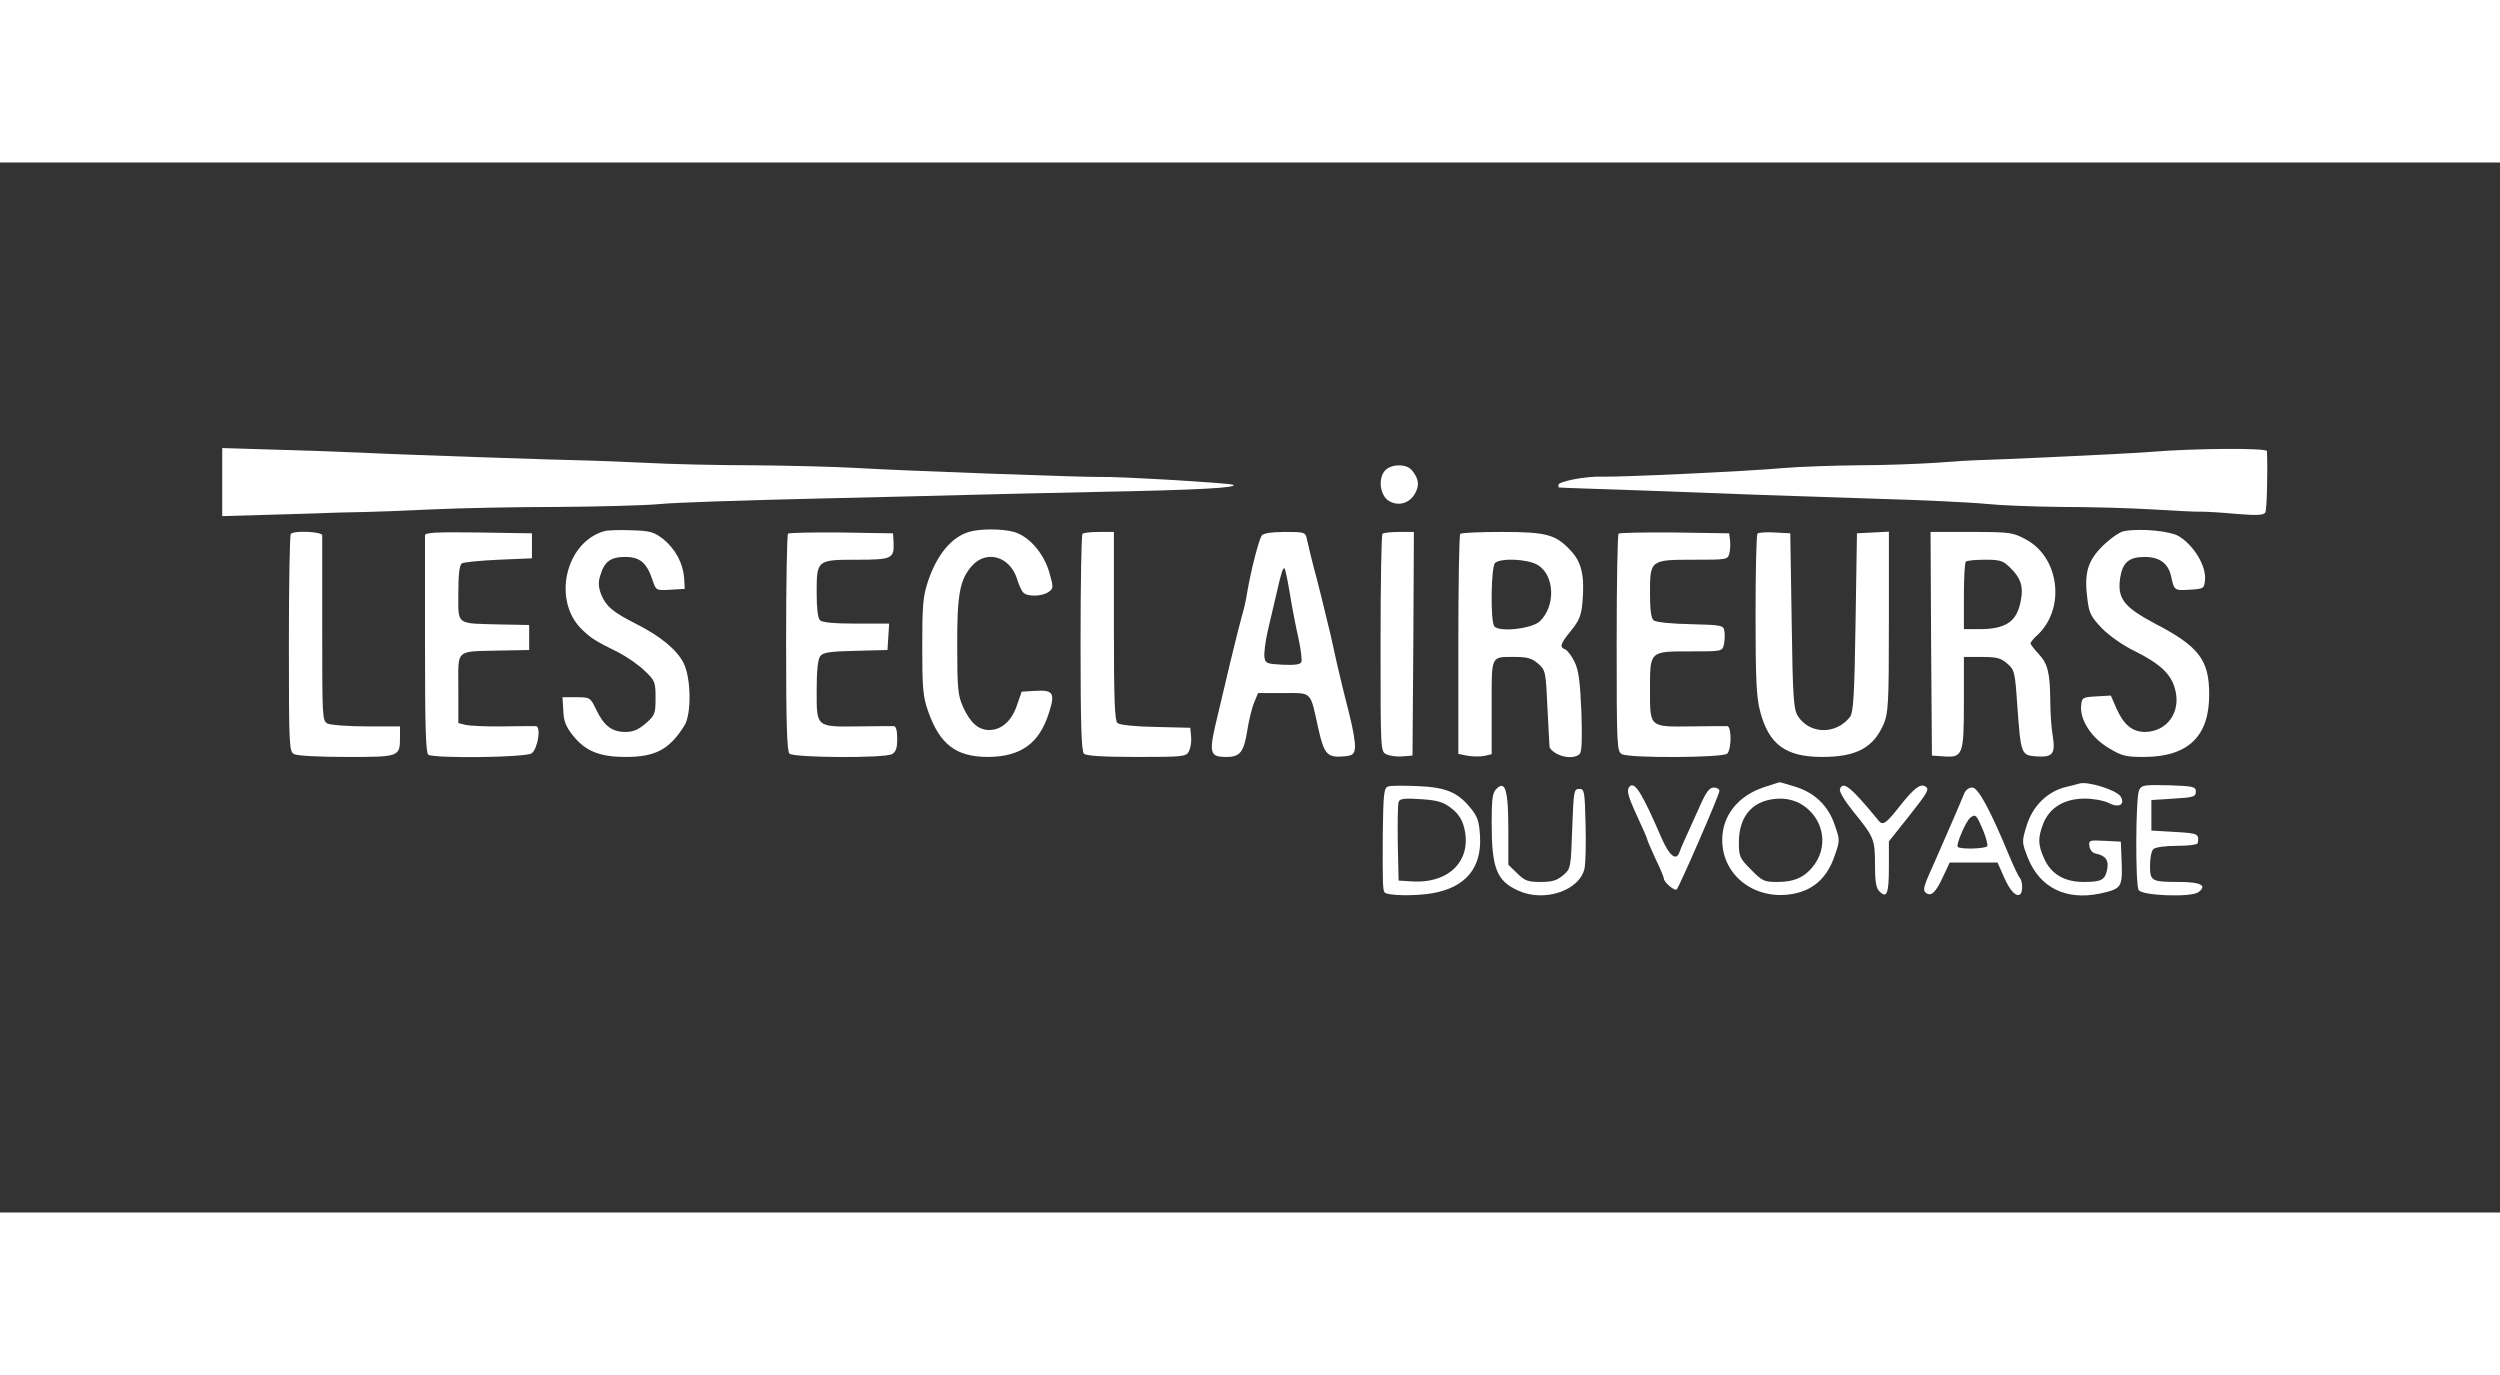
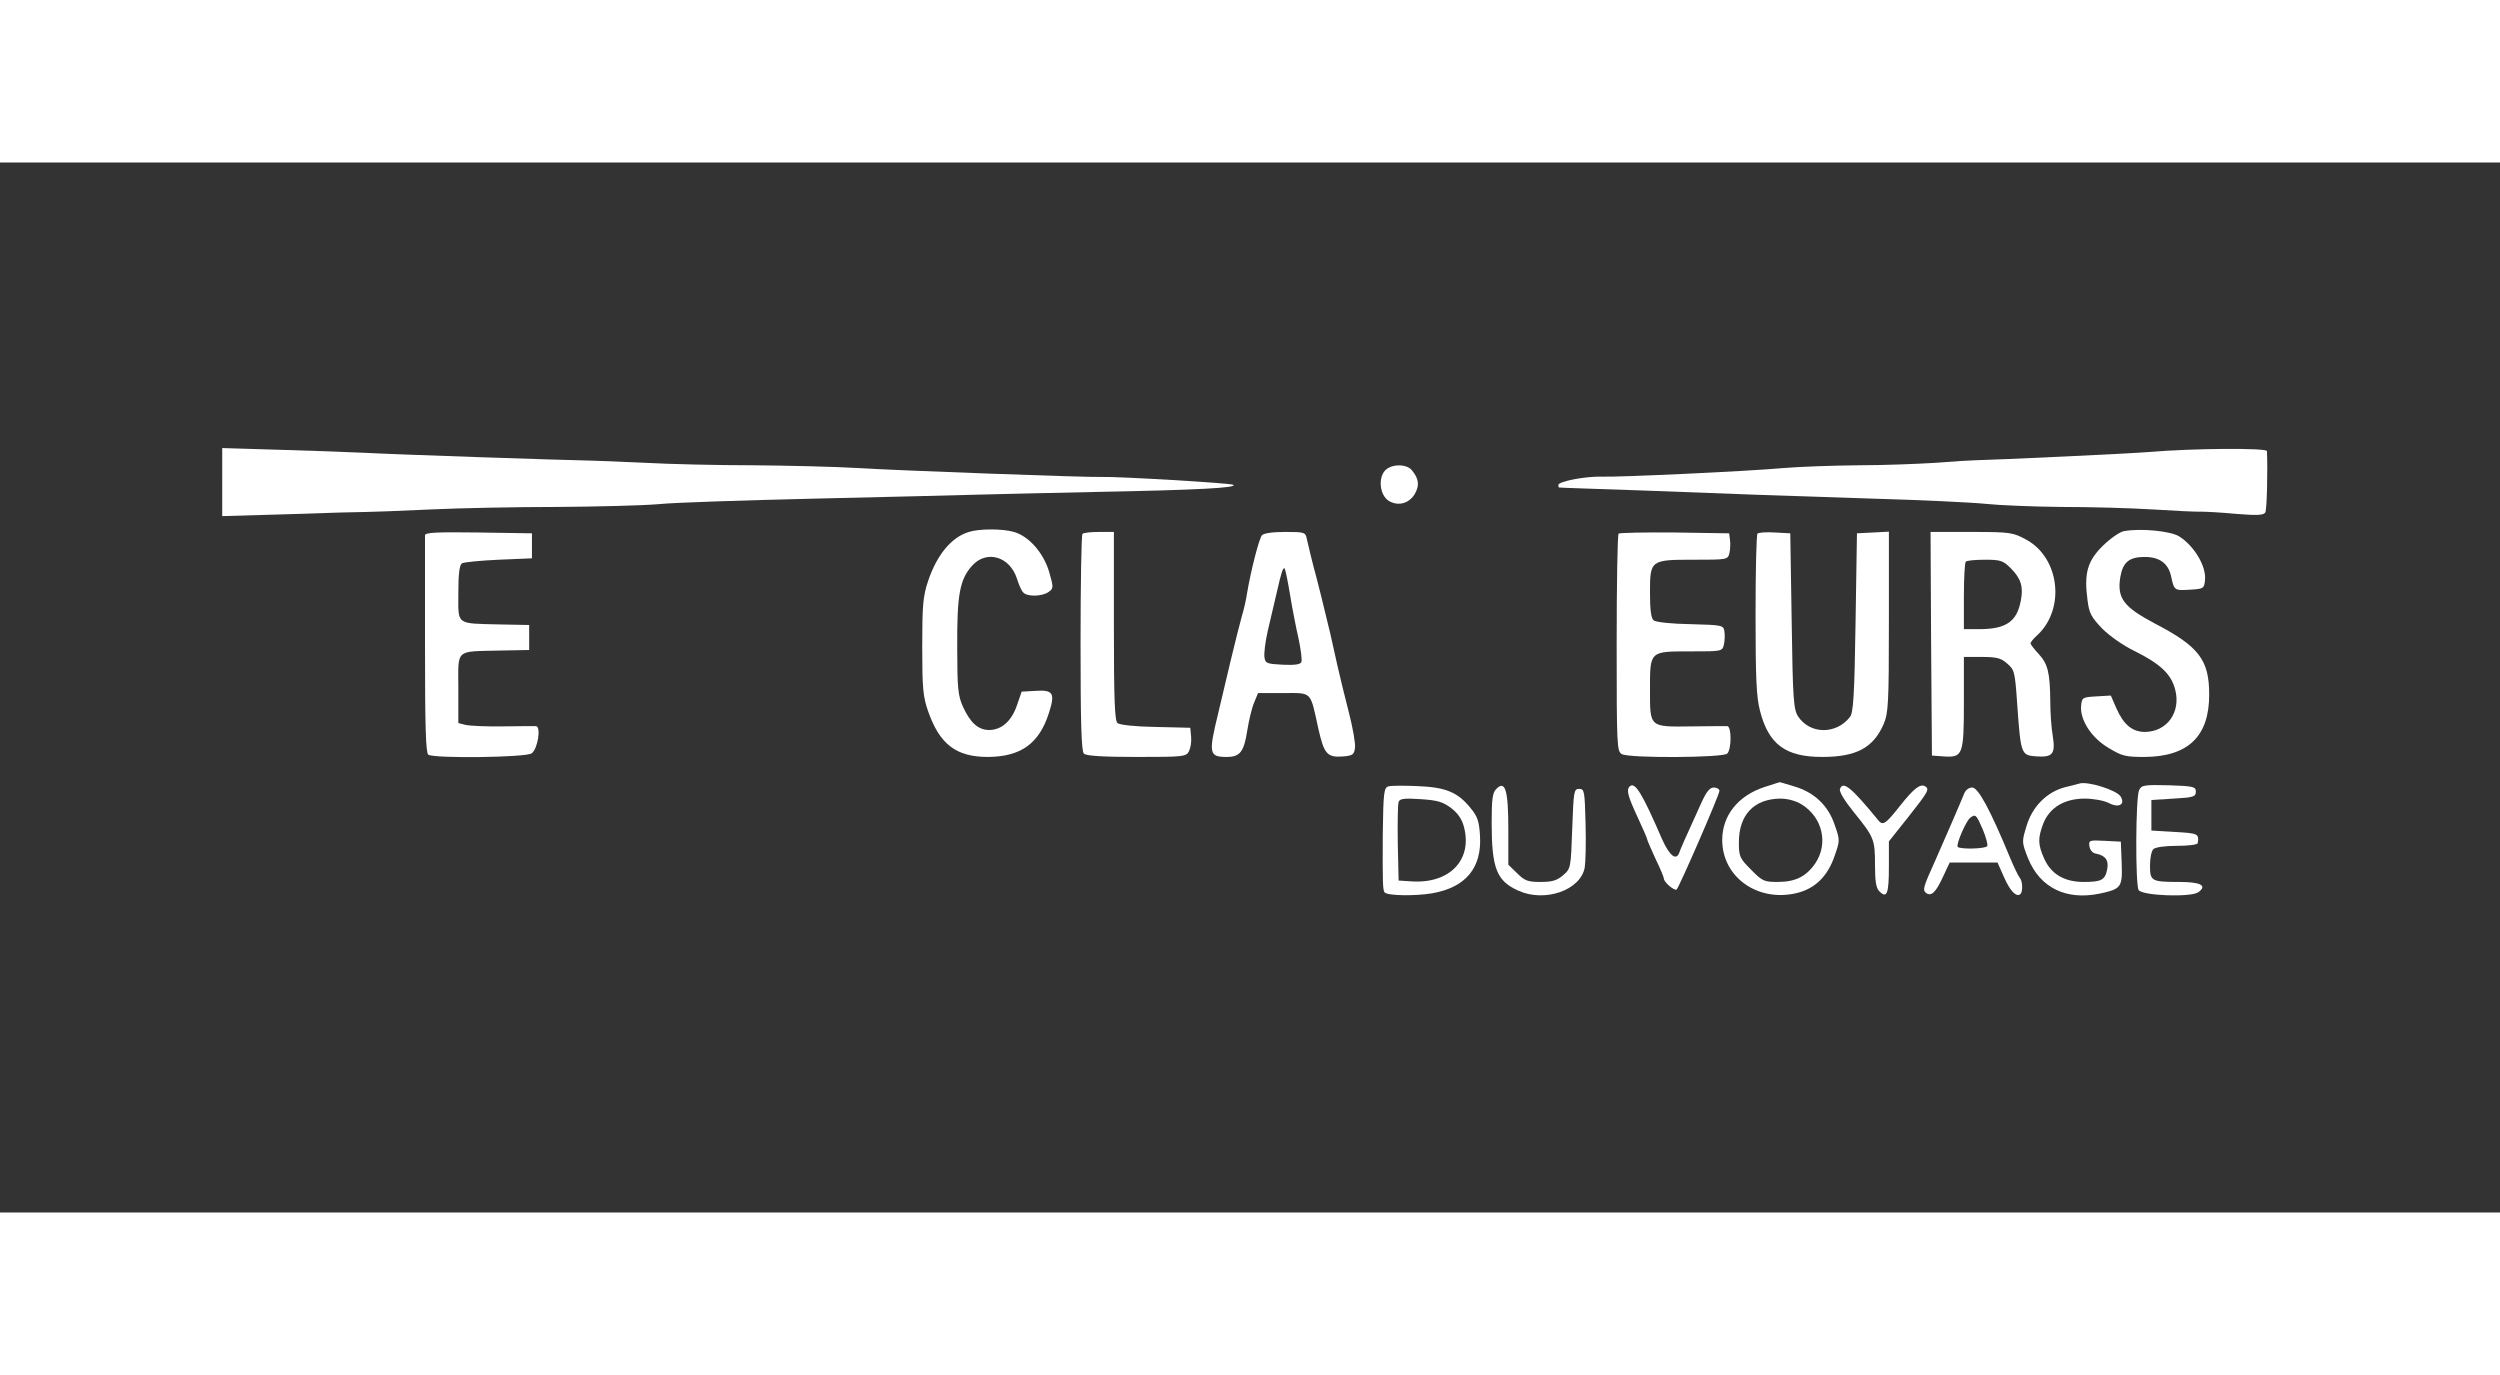
<svg xmlns="http://www.w3.org/2000/svg" version="1.0" width="200" height="110" viewBox="0 0 900 378" preserveAspectRatio="xMidYMid meet">
  <rect x="0" y="0" width="900" height="378" fill="#333333" stroke="none" />
  <g transform="translate(0,378) scale(0.1,-0.1)" fill="#ffffff" stroke="none">
    <path d="M800 2630 l0 -123 243 7 c133 5 258 8 277 8 19 0 123 4 230 9 107 5 312 9 455 9 143 1 307 5 365 10 58 6 312 14 565 20 253 6 512 12 575 14 63 2 259 6 435 10 368 7 515 15 494 26 -12 6 -416 30 -474 28 -47 -2 -733 23 -875 32 -85 5 -256 9 -380 10 -124 0 -299 4 -390 9 -91 4 -181 8 -200 8 -77 1 -702 22 -810 28 -63 3 -204 8 -312 11 l-198 6 0 -122z" />
    <path d="M7740 2738 c-71 -6 -545 -28 -630 -30 -14 0 -77 -4 -140 -9 -63 -4 -189 -9 -280 -9 -91 -1 -212 -5 -270 -10 -133 -12 -590 -33 -653 -31 -58 2 -157 -17 -157 -30 0 -5 1 -9 3 -9 1 -1 139 -5 307 -11 168 -6 348 -13 400 -15 52 -2 241 -8 420 -14 179 -5 363 -14 410 -19 47 -5 168 -10 270 -11 102 0 250 -4 330 -9 80 -5 159 -9 175 -8 17 0 73 -3 126 -8 73 -6 98 -5 104 5 6 9 9 152 6 221 -1 12 -267 10 -421 -3z" />
    <path d="M4986 2671 c-26 -29 -18 -91 15 -110 35 -20 75 -7 94 29 16 30 12 53 -13 83 -20 23 -74 22 -96 -2z" />
-     <path d="M2176 2453 c-142 -40 -189 -253 -79 -356 31 -30 47 -40 130 -81 29 -15 71 -44 93 -65 38 -36 40 -41 40 -98 0 -57 -2 -63 -35 -92 -27 -23 -45 -31 -74 -31 -48 0 -77 22 -105 81 -21 43 -22 44 -71 44 l-50 0 3 -49 c1 -37 10 -58 34 -88 45 -57 96 -78 191 -78 107 0 157 27 211 113 26 42 24 171 -3 225 -25 49 -84 97 -171 141 -83 42 -107 62 -125 104 -10 25 -12 44 -5 67 15 53 37 70 91 70 53 0 78 -21 99 -86 12 -35 13 -35 63 -32 l52 3 -2 39 c-4 53 -31 104 -75 140 -34 26 -46 30 -115 32 -43 2 -87 0 -97 -3z" />
    <path d="M3488 2450 c-63 -19 -115 -82 -147 -177 -18 -54 -21 -86 -21 -236 0 -149 3 -181 21 -232 42 -120 101 -165 216 -165 118 1 184 48 219 158 23 71 16 84 -47 80 l-51 -3 -17 -49 c-19 -57 -56 -89 -100 -89 -39 0 -68 26 -94 83 -18 40 -21 65 -21 215 -1 190 9 244 54 294 52 57 135 33 161 -47 6 -20 16 -43 22 -49 13 -17 68 -16 92 1 18 13 18 16 2 72 -20 68 -73 129 -127 144 -41 12 -124 12 -162 0z" />
    <path d="M7647 2453 c-15 -2 -49 -26 -76 -52 -56 -55 -69 -99 -56 -196 6 -48 13 -61 53 -103 27 -27 77 -62 117 -81 90 -45 130 -81 145 -136 23 -83 -28 -155 -110 -155 -44 1 -75 26 -101 85 l-20 46 -52 -3 c-50 -3 -52 -4 -55 -33 -5 -51 37 -116 98 -152 49 -30 62 -33 130 -33 157 1 234 74 233 226 0 123 -37 172 -195 254 -113 60 -137 91 -125 167 9 54 32 73 88 73 53 0 85 -23 95 -70 11 -51 12 -51 66 -48 51 3 53 4 56 35 5 49 -38 122 -93 157 -30 19 -137 30 -198 19z" />
-     <path d="M1047 2443 c-4 -3 -7 -181 -7 -394 0 -374 1 -389 19 -399 12 -6 92 -10 190 -10 191 0 191 0 191 74 l0 36 -121 0 c-66 0 -129 5 -140 10 -19 11 -19 23 -19 338 0 180 0 333 0 340 0 13 -101 18 -113 5z" />
    <path d="M1530 2438 c0 -7 0 -186 0 -397 0 -299 3 -386 12 -393 23 -14 352 -10 372 5 22 16 35 97 15 98 -8 0 -61 0 -119 -1 -58 -1 -118 2 -133 5 l-27 7 0 124 c0 145 -14 133 150 137 l105 2 0 45 0 45 -105 2 c-161 4 -150 -4 -150 113 0 68 4 101 13 107 6 4 66 10 132 13 l120 5 0 45 0 45 -192 3 c-151 2 -193 0 -193 -10z" />
-     <path d="M2837 2444 c-4 -4 -7 -181 -7 -394 0 -287 3 -389 12 -398 15 -15 340 -17 369 -2 14 8 19 21 19 55 0 29 -4 45 -12 46 -7 0 -63 0 -125 -1 -156 -2 -153 -4 -153 128 0 71 4 114 13 125 10 13 33 17 127 19 l115 3 3 48 3 47 -118 0 c-79 0 -123 4 -131 12 -8 8 -12 45 -12 99 0 118 1 119 144 119 126 0 135 4 133 60 l-2 35 -186 3 c-102 1 -188 -1 -192 -4z" />
    <path d="M3897 2443 c-4 -3 -7 -180 -7 -393 0 -287 3 -389 12 -398 8 -8 65 -12 190 -12 168 0 178 1 188 20 6 12 10 35 8 53 l-3 32 -124 3 c-71 1 -130 7 -138 14 -10 8 -13 82 -13 349 l0 339 -53 0 c-30 0 -57 -3 -60 -7z" />
    <path d="M4543 2438 c-11 -14 -39 -124 -53 -205 -4 -28 -13 -66 -19 -85 -5 -18 -24 -91 -41 -163 -17 -71 -37 -157 -45 -190 -35 -143 -32 -155 31 -155 48 0 62 18 74 94 6 38 17 84 25 102 l14 34 91 0 c105 0 96 9 126 -128 21 -93 32 -105 92 -100 32 3 37 7 40 31 2 16 -8 73 -22 127 -14 54 -33 132 -42 172 -9 40 -20 89 -24 108 -28 116 -41 169 -50 203 -16 58 -28 110 -35 140 -5 26 -7 27 -79 27 -47 0 -77 -5 -83 -12z m101 -213 c8 -50 22 -121 31 -160 8 -38 13 -76 10 -83 -3 -9 -23 -12 -67 -10 -58 3 -63 5 -66 27 -2 14 3 56 12 95 9 39 24 103 33 141 16 71 22 89 28 83 2 -2 11 -44 19 -93z" />
-     <path d="M4977 2443 c-4 -3 -7 -181 -7 -394 0 -381 0 -389 20 -399 12 -6 38 -10 58 -8 l37 3 3 403 2 402 -53 0 c-30 0 -57 -3 -60 -7z" />
-     <path d="M5257 2443 c-4 -3 -7 -183 -7 -399 l0 -393 35 -7 c19 -3 46 -3 60 0 l25 6 0 169 c0 191 -5 181 85 181 43 0 60 -5 82 -24 27 -24 28 -27 34 -163 4 -76 7 -139 8 -140 22 -32 85 -45 108 -22 8 8 9 56 6 153 -5 111 -10 149 -25 179 -10 21 -25 40 -33 44 -22 8 -18 20 21 68 30 37 37 55 41 104 8 91 -3 141 -40 181 -55 61 -89 70 -251 70 -78 0 -146 -3 -149 -7z m279 -112 c61 -37 65 -148 7 -203 -29 -27 -149 -40 -164 -17 -14 22 -11 213 3 227 19 19 118 15 154 -7z" />
    <path d="M5827 2444 c-4 -4 -7 -182 -7 -395 0 -374 1 -389 19 -399 29 -15 364 -13 379 2 16 16 16 98 0 99 -7 0 -63 0 -125 -1 -156 -2 -153 -5 -153 130 0 142 -3 140 146 140 112 0 114 0 120 24 3 13 4 35 2 47 -3 23 -6 24 -122 27 -67 1 -126 7 -133 14 -9 7 -13 38 -13 98 0 119 1 120 158 120 120 0 122 0 128 24 3 13 4 35 2 47 l-3 24 -196 3 c-107 1 -198 -1 -202 -4z" />
    <path d="M6327 2444 c-4 -4 -7 -135 -7 -292 0 -227 3 -297 16 -346 31 -121 92 -166 224 -166 123 0 184 33 221 118 17 40 19 73 19 368 l0 325 -57 -3 -58 -3 -5 -321 c-4 -265 -8 -324 -20 -340 -50 -64 -144 -63 -187 2 -16 25 -19 60 -23 344 l-5 315 -55 3 c-31 2 -59 0 -63 -4z" />
    <path d="M6952 2048 l3 -403 41 -3 c70 -5 74 4 74 194 l0 164 64 0 c54 0 70 -4 92 -24 26 -22 28 -29 36 -147 13 -181 14 -183 69 -187 59 -4 69 9 59 73 -5 28 -9 84 -9 126 -1 104 -9 134 -42 170 -16 17 -29 34 -29 38 0 4 11 18 26 31 100 95 78 277 -41 342 -48 26 -56 28 -198 28 l-147 0 2 -402z m287 271 c36 -36 46 -66 36 -116 -14 -76 -53 -103 -151 -103 l-54 0 0 118 c0 65 3 122 7 125 3 4 34 7 69 7 56 0 65 -3 93 -31z" />
    <path d="M6353 1532 c-96 -31 -153 -103 -153 -191 0 -132 125 -223 264 -192 69 15 116 61 141 136 19 54 19 56 0 110 -23 70 -74 118 -146 139 -29 9 -53 16 -53 15 -1 0 -24 -8 -53 -17z m133 -63 c75 -46 97 -141 49 -212 -33 -48 -72 -67 -136 -67 -48 0 -55 3 -95 44 -41 41 -44 47 -44 99 0 99 55 156 149 157 27 0 56 -8 77 -21z" />
    <path d="M7485 1544 c-5 -1 -28 -8 -51 -13 -65 -17 -117 -69 -138 -138 -18 -59 -18 -59 5 -118 43 -106 137 -152 258 -127 78 17 82 22 79 111 l-3 76 -58 3 c-56 3 -58 2 -55 -20 2 -13 11 -24 23 -26 35 -7 47 -24 41 -56 -8 -39 -20 -46 -85 -46 -69 0 -117 28 -142 84 -23 51 -23 74 -3 127 23 57 76 89 149 89 32 0 69 -7 87 -16 36 -19 60 -5 42 24 -15 23 -120 56 -149 46z" />
    <path d="M4998 1534 c-16 -5 -18 -23 -20 -172 -1 -176 0 -203 7 -210 12 -12 110 -13 170 -3 122 21 180 92 173 207 -3 52 -9 70 -34 100 -46 57 -89 75 -191 79 -48 2 -96 2 -105 -1z m226 -78 c24 -18 39 -40 46 -67 32 -119 -51 -206 -188 -197 l-47 3 -3 134 c-1 74 0 141 3 149 4 12 21 14 80 10 61 -4 80 -10 109 -32z" />
    <path d="M5387 1525 c-14 -13 -17 -36 -17 -123 0 -163 18 -208 95 -243 96 -44 225 1 240 83 3 18 5 89 3 158 -3 117 -4 125 -23 125 -19 0 -20 -8 -25 -143 -5 -142 -5 -144 -33 -168 -22 -19 -40 -24 -81 -24 -45 0 -57 4 -84 31 l-32 31 0 127 c0 141 -11 179 -43 146z" />
    <path d="M5867 1534 c-13 -13 -7 -34 28 -110 19 -41 35 -77 35 -81 0 -3 14 -35 30 -70 17 -34 30 -67 30 -71 0 -13 39 -46 46 -39 10 10 154 341 154 355 0 6 -9 12 -20 12 -15 0 -27 -15 -46 -57 -63 -139 -72 -159 -78 -176 -11 -33 -36 -13 -63 48 -71 164 -97 207 -116 189z" />
    <path d="M6624 1525 c-4 -9 16 -42 49 -83 74 -91 77 -99 77 -191 0 -59 4 -84 16 -95 27 -27 34 -8 34 88 l0 92 70 88 c71 90 77 100 61 110 -18 11 -41 -7 -91 -70 -52 -66 -62 -73 -79 -51 -96 117 -126 142 -137 112z" />
    <path d="M7701 1521 c-13 -24 -14 -340 -2 -360 13 -21 189 -27 215 -8 33 24 9 37 -69 37 -100 0 -105 3 -105 59 0 26 5 52 12 59 7 7 42 12 85 12 41 0 74 4 75 10 5 34 1 35 -82 40 l-85 5 0 55 0 55 80 5 c72 4 80 7 80 25 0 18 -8 20 -97 23 -88 2 -98 1 -107 -17z" />
    <path d="M7071 1508 c-9 -23 -79 -185 -105 -243 -42 -93 -45 -103 -33 -114 19 -15 36 1 62 58 l24 51 86 0 86 0 24 -54 c22 -50 45 -73 59 -59 9 10 7 48 -3 58 -5 6 -21 39 -36 75 -71 172 -114 250 -135 250 -12 0 -24 -9 -29 -22z m67 -129 c12 -29 19 -56 16 -60 -6 -10 -97 -12 -106 -3 -8 7 31 97 46 106 18 13 21 10 44 -43z" />
  </g>
</svg>